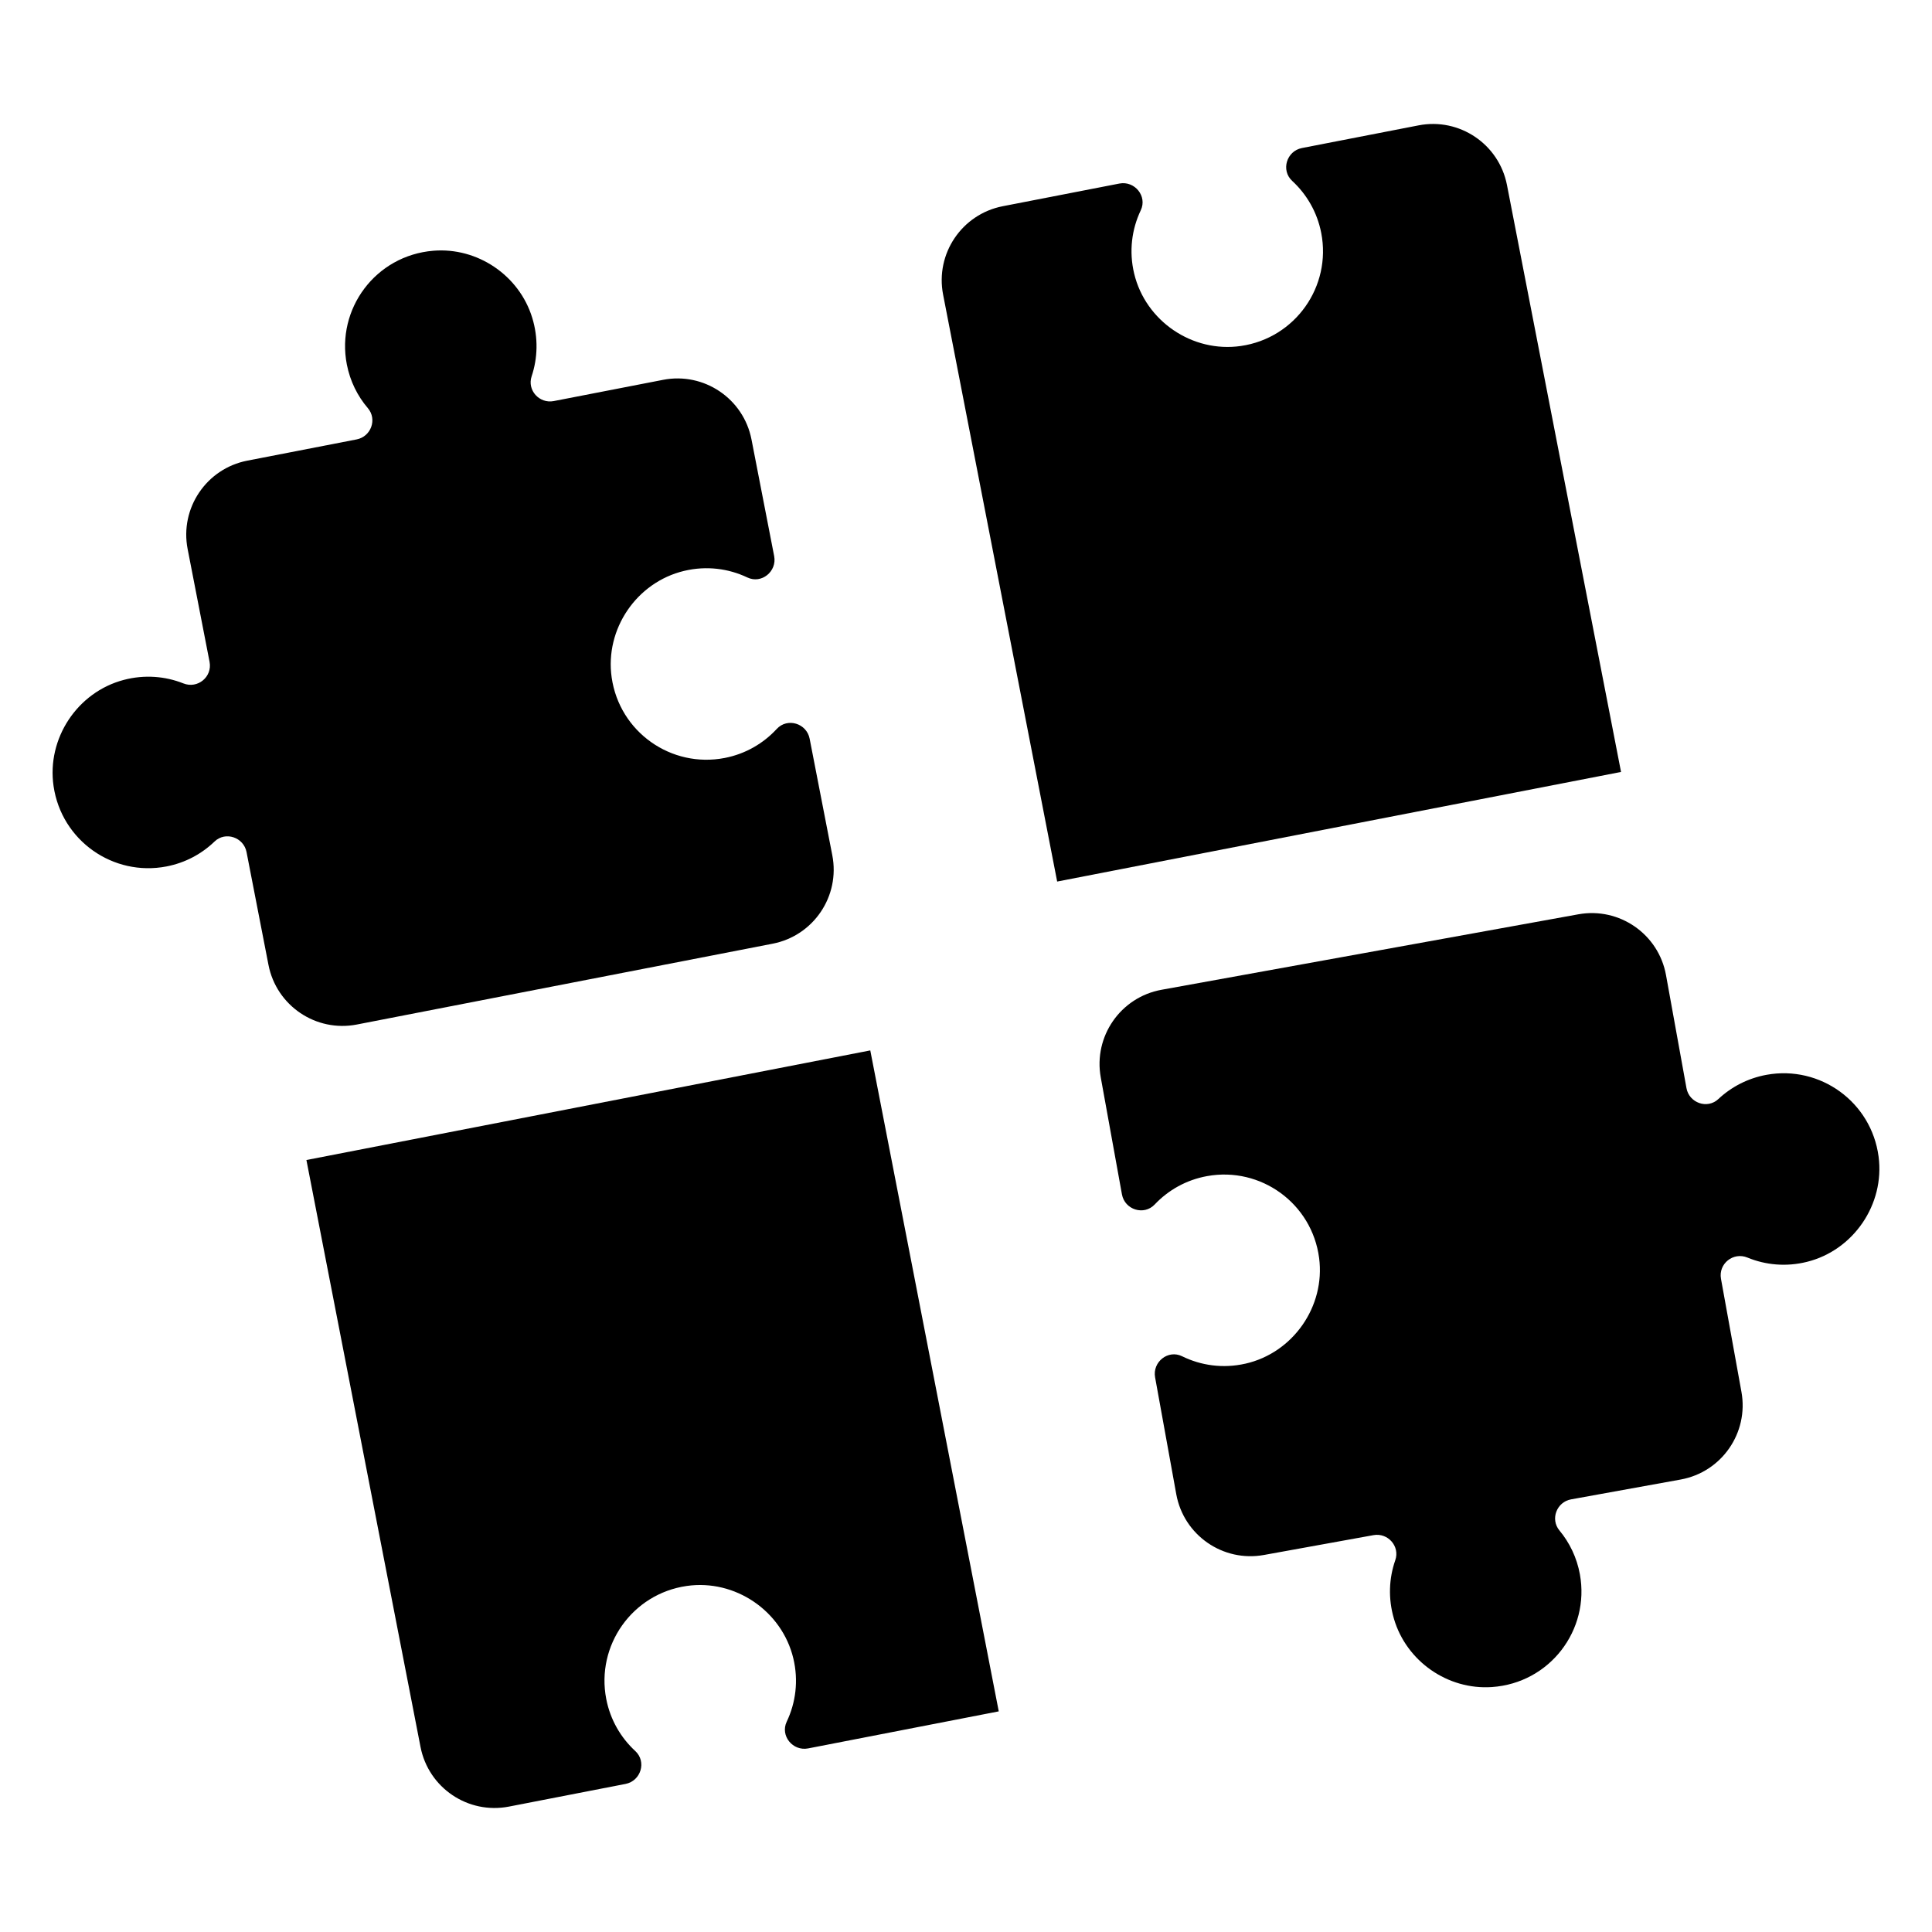
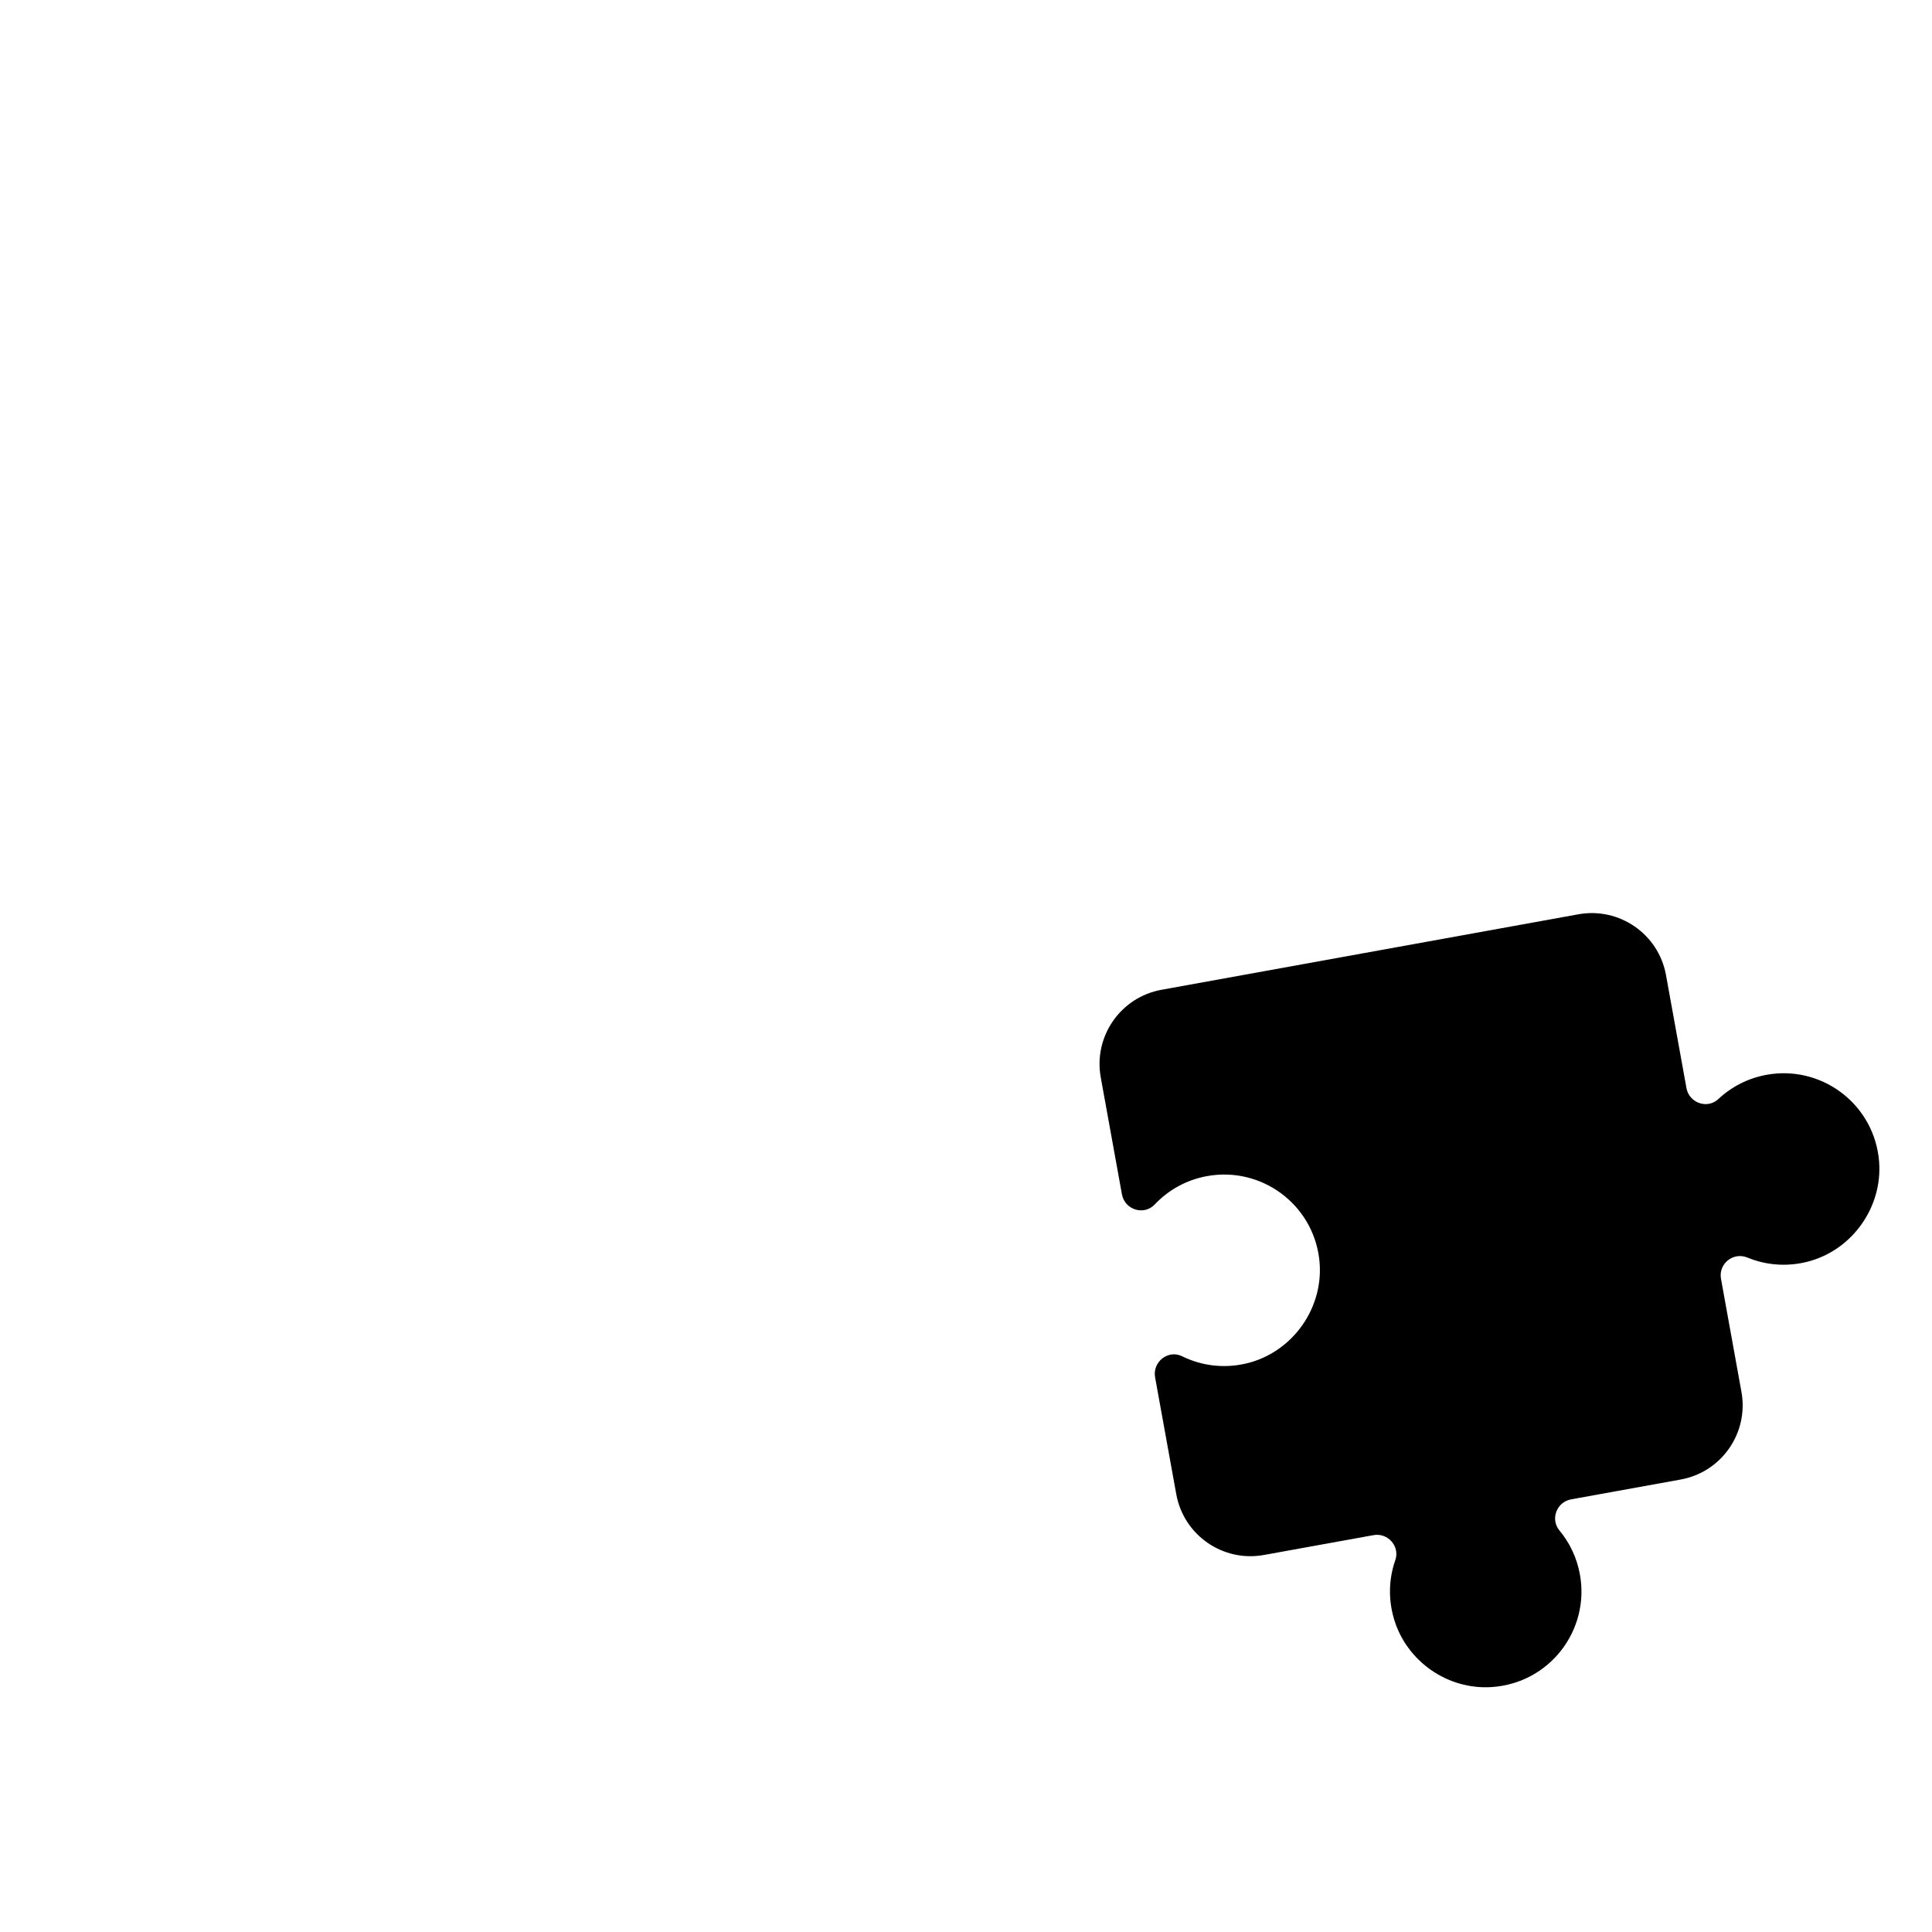
<svg xmlns="http://www.w3.org/2000/svg" fill="#000000" width="800px" height="800px" version="1.1" viewBox="144 144 512 512">
  <g>
-     <path d="m408.68 597.53-34.047-175.16-149.43 29.047 30.238 155.54c2.109 10.84 12.594 17.918 23.434 15.809l30.906-6.008c4.07-0.797 5.629-5.902 2.574-8.715-3.832-3.535-6.621-8.273-7.691-13.785-2.754-14.168 6.863-27.875 21.316-29.961 12.824-1.852 25.246 6.606 28.262 19.199 1.41 5.894 0.637 11.746-1.754 16.766-1.777 3.731 1.613 7.871 5.668 7.086z" />
-     <path d="m424.16 377.62 149.43-29.047-30.227-155.54c-2.109-10.84-12.602-17.918-23.434-15.809l-30.906 6.008c-4.07 0.797-5.629 5.902-2.574 8.715 3.832 3.535 6.621 8.273 7.691 13.785 2.754 14.168-6.856 27.875-21.316 29.961-12.824 1.852-25.246-6.598-28.262-19.199-1.41-5.894-0.637-11.746 1.754-16.766 1.777-3.731-1.613-7.871-5.668-7.086l-30.906 6.008c-10.84 2.109-17.918 12.594-15.809 23.434z" />
-     <path d="m325.31 295.29c5.894-1.41 11.746-0.637 16.766 1.754 3.731 1.777 7.871-1.613 7.086-5.668l-6.008-30.906c-2.109-10.84-12.602-17.918-23.434-15.809l-28.977 5.629c-3.809 0.738-7.094-2.883-5.856-6.566 1.605-4.809 1.793-10.18 0.156-15.516-3.449-11.227-14.5-18.719-26.207-17.758-15.344 1.266-25.781 15.453-22.922 30.141 0.867 4.441 2.832 8.367 5.574 11.578 2.519 2.953 0.836 7.543-2.977 8.281l-28.977 5.629c-10.84 2.109-17.918 12.602-15.809 23.434l5.809 29.883c0.77 3.992-3.164 7.219-6.941 5.715-4.824-1.914-10.297-2.371-15.785-0.93-12.32 3.234-20.453 15.539-18.617 28.141 2.102 14.445 15.801 24.043 29.953 21.293 4.977-0.969 9.312-3.328 12.707-6.598 2.883-2.777 7.723-1.125 8.484 2.801l5.809 29.883c2.109 10.84 12.594 17.918 23.434 15.809l110.18-21.418c10.84-2.109 17.918-12.602 15.809-23.434l-6.008-30.906c-0.797-4.07-5.902-5.629-8.715-2.574-3.535 3.832-8.273 6.621-13.785 7.691-14.168 2.754-27.875-6.856-29.961-21.316-1.844-12.832 6.606-25.254 19.207-28.262z" />
    <path d="m474.01 505.39c-5.91 1.332-11.754 0.488-16.742-1.969-3.707-1.828-7.894 1.512-7.156 5.582l5.613 30.977c1.969 10.863 12.367 18.074 23.23 16.105l29.039-5.258c3.824-0.691 7.055 2.977 5.769 6.644-1.668 4.785-1.93 10.156-0.355 15.516 3.305 11.273 14.266 18.91 25.977 18.098 15.359-1.062 25.977-15.121 23.309-29.844-0.805-4.449-2.731-8.406-5.422-11.652-2.481-2.984-0.738-7.551 3.078-8.242l29.047-5.258c10.863-1.969 18.074-12.367 16.105-23.23l-5.422-29.961c-0.723-4 3.258-7.18 7.016-5.629 4.801 1.977 10.266 2.504 15.77 1.133 12.359-3.078 20.648-15.273 18.98-27.898-1.914-14.469-15.484-24.246-29.676-21.672-4.984 0.906-9.352 3.211-12.793 6.43-2.922 2.738-7.738 1.031-8.445-2.906l-5.422-29.953c-1.969-10.863-12.367-18.074-23.23-16.105l-110.46 20c-10.863 1.969-18.074 12.367-16.105 23.23l5.613 30.984c0.738 4.086 5.832 5.699 8.684 2.684 3.582-3.793 8.352-6.519 13.887-7.519 14.199-2.574 27.789 7.219 29.684 21.703 1.676 12.848-6.938 25.168-19.57 28.012z" />
  </g>
</svg>